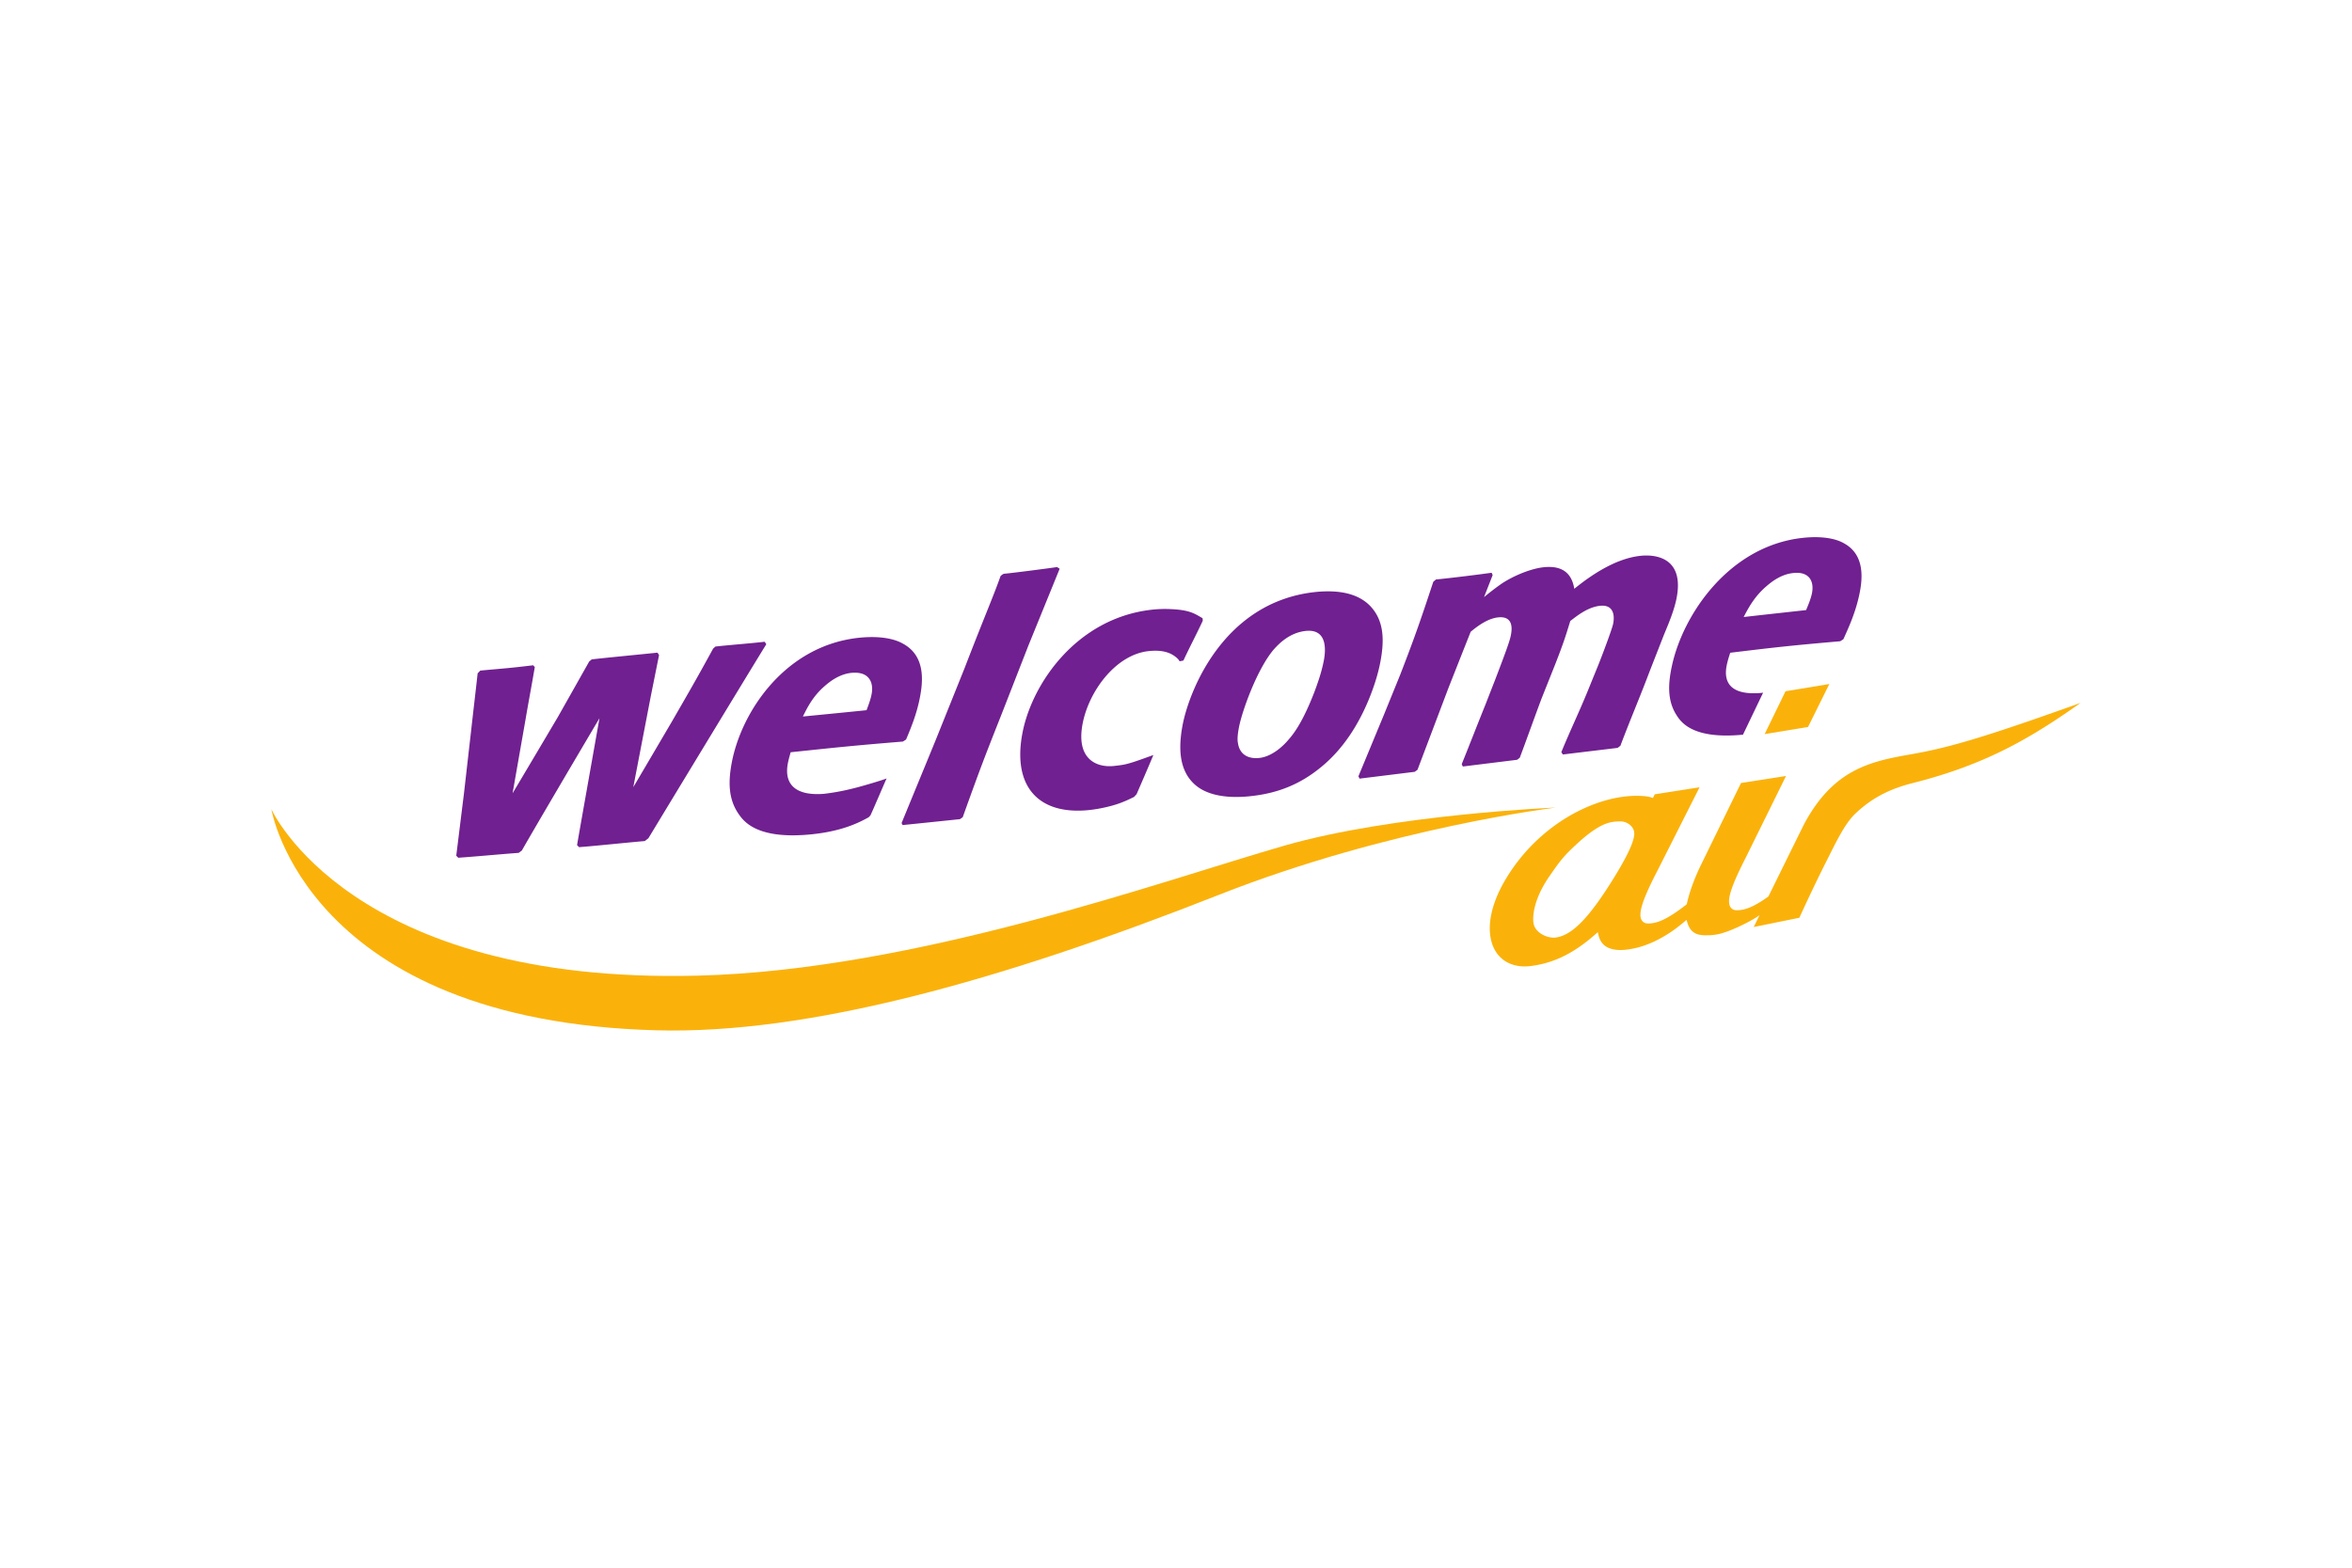
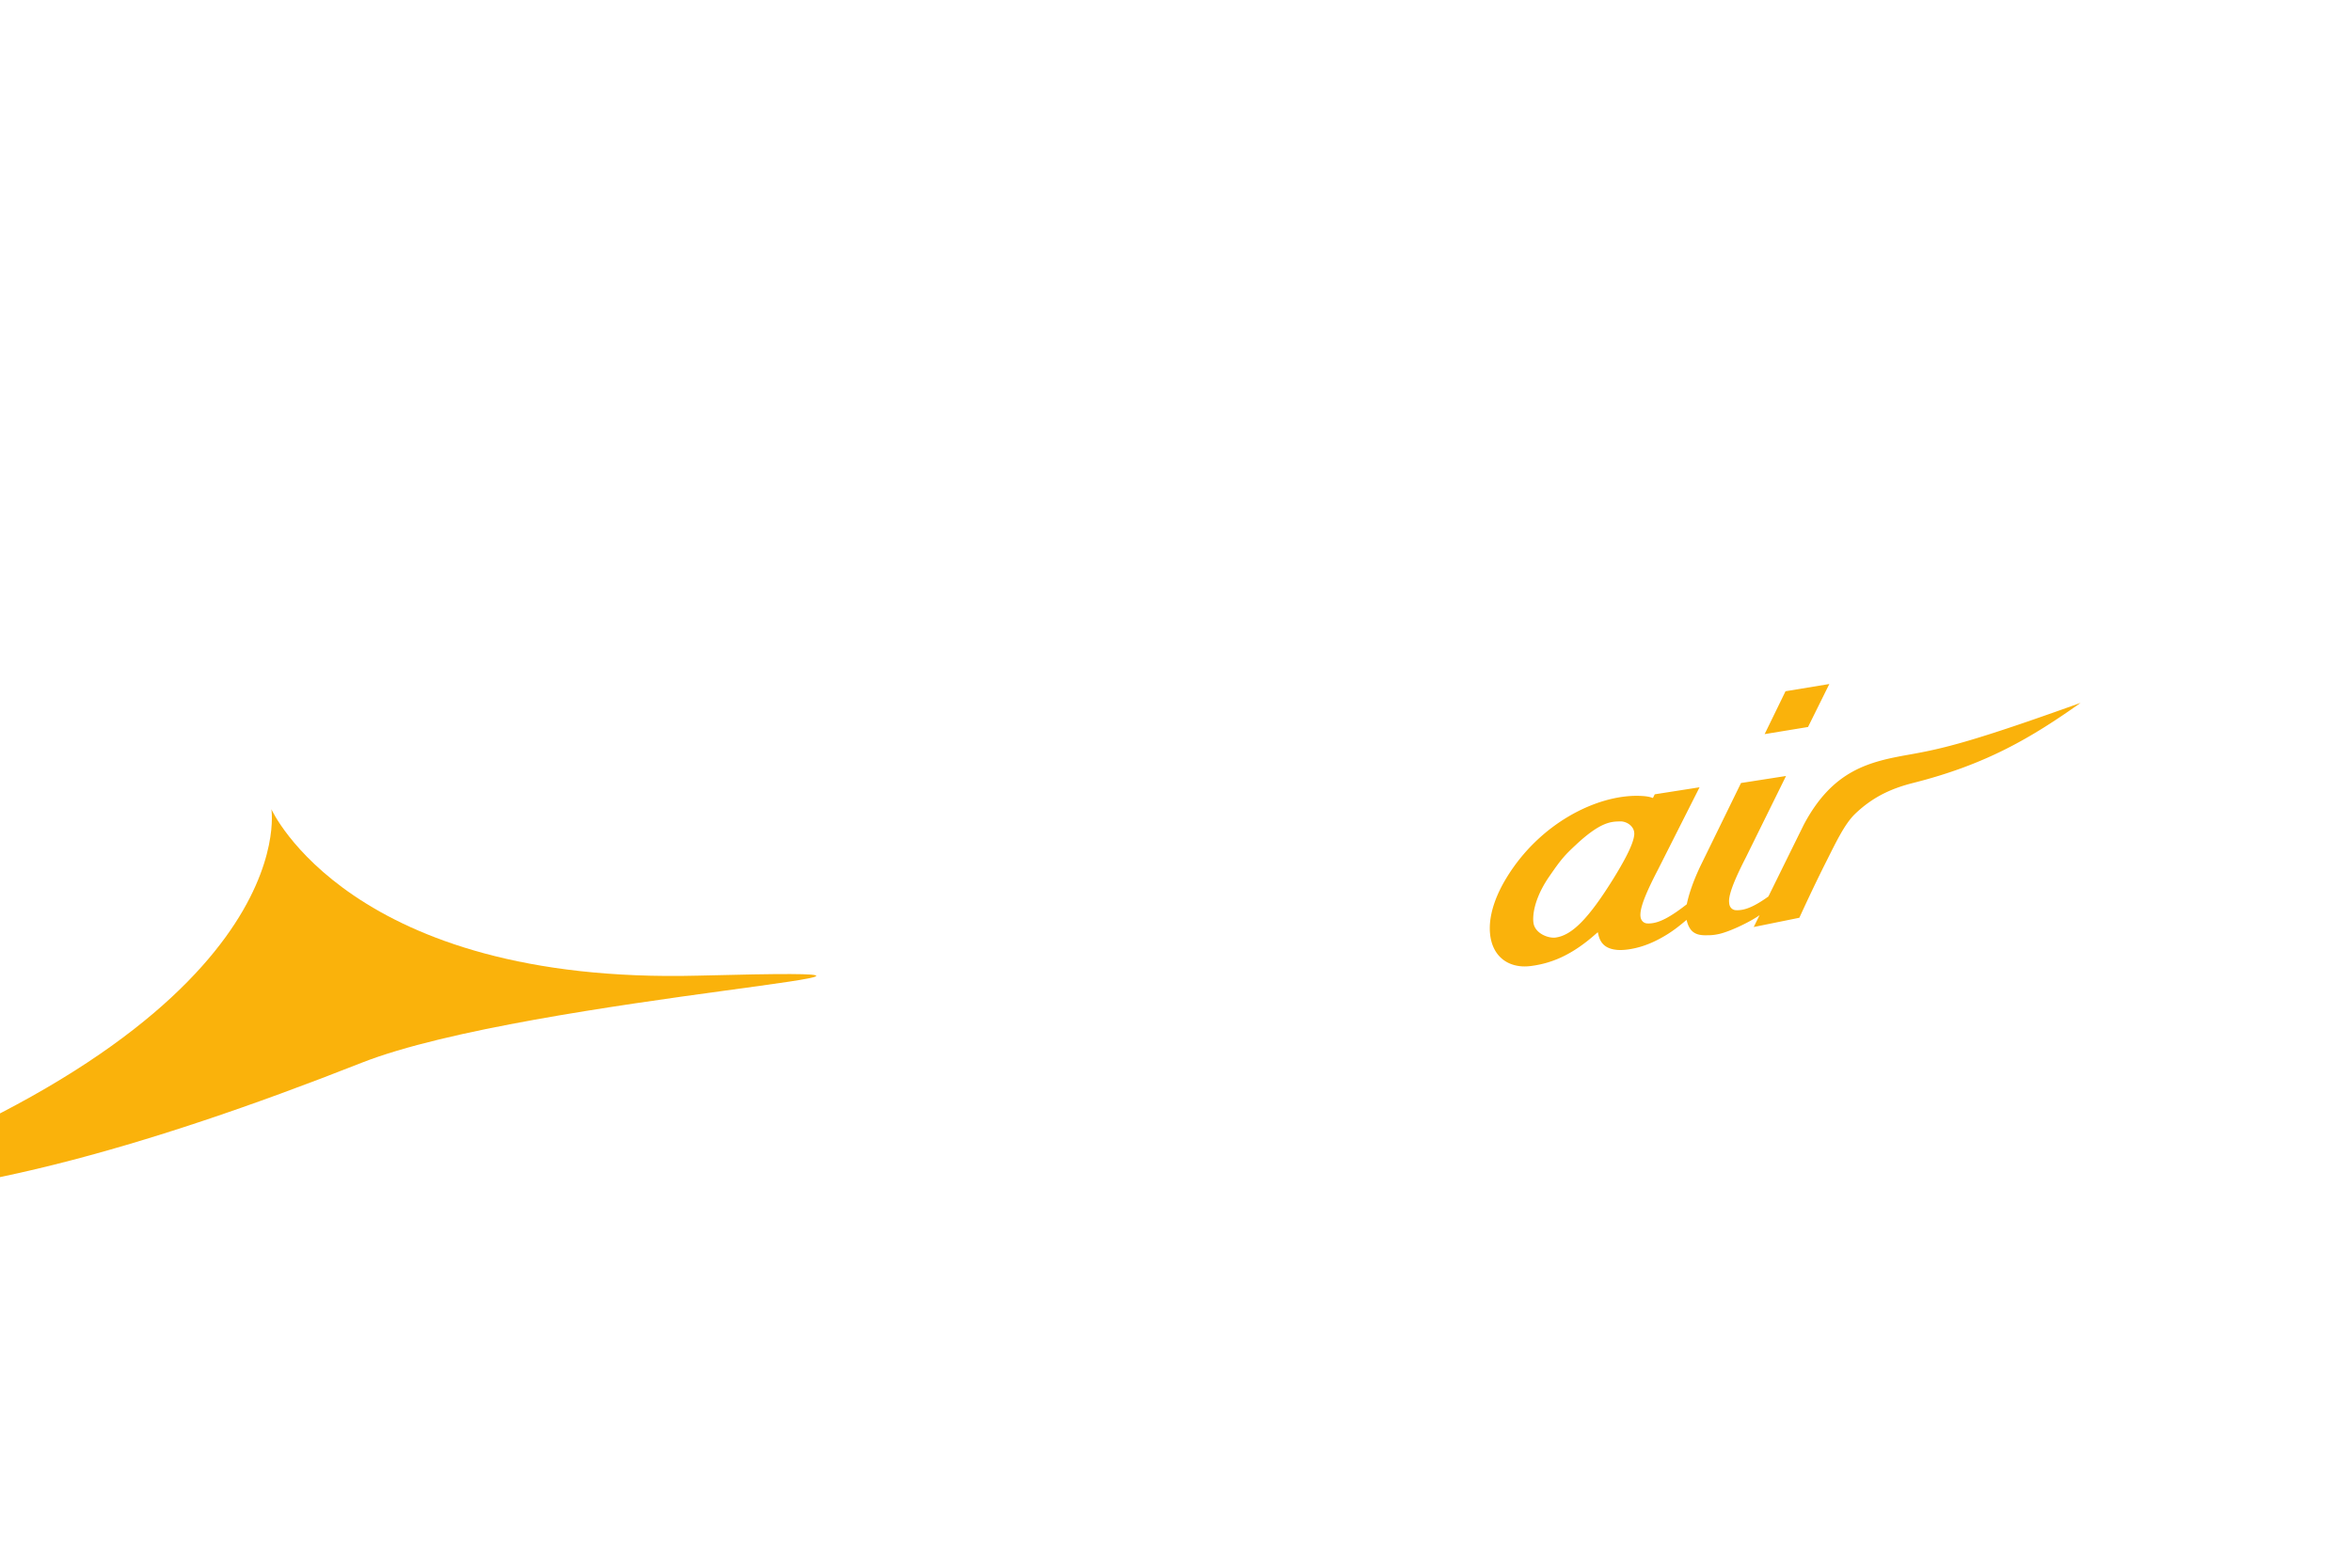
<svg xmlns="http://www.w3.org/2000/svg" height="800" width="1200" viewBox="-83.259 -37.847 721.582 227.082">
  <path d="M477.969 45.063L464.53 47.28l-6.406 13.157 13.313-2.188zm77.094 5.78C522.05 62.707 513.05 64.857 502.5 66.72c-12.27 2.166-23.466 4.709-32.375 21.531l-3.469 7.031-7.375 14.97-.125.093c-3.25 2.325-5.905 3.7-8.187 4.031-.588.084-1.091.125-1.563.094-1.156-.01-2.07-.87-2.156-2.188a4.423 4.423 0 01-.031-1c.196-2.586 2.046-6.965 5.219-13.156l12.25-24.844-13.813 2.157-12.406 25.375c-2.145 4.493-3.486 8.362-4.188 11.625l-.062.218-.156.125c-4.262 3.309-7.554 5.249-10.313 5.657-.582.08-1.096.125-1.562.093-1.154-.009-2.085-.904-2.157-2.219-.043-.292-.023-.598 0-.937.195-2.581 2.05-6.956 5.282-13.188l12.843-25.437-13.75 2.156-.562 1.125-.469-.156c-.736-.232-1.586-.37-2.563-.437h-.03a27.414 27.414 0 00-1.344-.063c-12.732-.269-30.282 8.301-40.563 25.25-3.19 5.251-4.751 10.061-5.031 14.094-.493 7.672 3.414 12.496 9.719 12.969.89.062 1.826.03 2.812-.094 6.498-.82 11.988-3.388 17.688-7.938.747-.6 1.473-1.22 2.187-1.843l.688-.594.218.906c.683 2.798 2.482 4.26 5.844 4.531 1.126.08 2.45-.01 3.906-.25 3.994-.665 7.774-2.253 11.75-4.78 1.783-1.166 2.793-1.925 4.844-3.626l.656-.562.25.843c.928 2.958 2.699 3.923 5.719 3.875 1.141-.017 2.068.037 4.063-.406 3.168-.705 9.273-3.565 12.375-5.75l-1.782 3.625 14-2.844c.72-1.583 4.298-9.403 8.313-17.375 2.902-5.74 5.54-11.363 8.75-14.468 5.897-5.675 11.96-8.035 18-9.563 22.357-5.66 36.174-13.895 51.219-24.531zM413.719 87.22c.145-.004.291-.01.437 0 2.049.161 3.948 1.695 3.969 3.687.001.11.009.205 0 .313-.203 2.589-2.335 6.981-6.438 13.625-7.447 11.971-12.632 17.427-17.843 18.031-.286.03-.576.021-.875 0-2.309-.189-5.083-1.672-5.688-4.094-.165-.728-.192-1.573-.125-2.53.221-3.126 1.668-7.432 4.781-11.97 3.64-5.303 4.74-6.592 8.282-9.875 7.576-7.085 10.845-7.127 13.5-7.187z" fill="#fab20b" />
-   <path d="M473.438 0a35.703 35.703 0 00-3.657.219c-22.38 2.449-36.51 23.194-40.031 38.937-1.272 5.69-1.542 10.942 1.313 15.407 1.383 2.185 4.897 7.417 19.875 6.093.177-.015.358-.013.53-.03l6.188-12.907c-.155.017-.314.05-.469.062-8.618.793-12.057-2.447-10.625-8.812.265-1.19.622-2.303 1-3.5 13.613-1.648 18.324-2.19 33.75-3.531.328-.208.645-.415.97-.625 1.67-3.683 3.584-7.927 4.75-13.063 1.012-4.48 2.3-12.542-4.47-16.312-2.279-1.36-5.552-1.95-9.125-1.938zm-51.594 5.625a17.44 17.44 0 00-2.031.125c-6.83.798-13.837 5.011-20.094 10.094-.806-5.143-4.11-7.245-9.594-6.594-3.728.443-8.799 2.464-12.625 4.969a78.416 78.416 0 00-5.469 4.187c.88-2.263 1.774-4.518 2.656-6.78-.157-.237-.19-.727-.468-.688-7.288 1.02-16.585 2.052-16.906 2.03-.29.248-.56.472-.844.72-3.69 11.16-5.503 16.533-10.156 28.53-1.62 4.003-3.257 8.005-4.875 12-2.655 6.396-5.29 12.782-7.938 19.157.125.238.223.483.344.719 5.641-.699 11.292-1.39 16.937-2.094.274-.207.566-.419.844-.625 3.185-8.409 6.367-16.84 9.563-25.281 2.248-5.675 4.488-11.371 6.75-17.063 2.532-2.122 5.45-4.075 8.343-4.406 1.345-.154 5.129-.361 4 5.406-.329 1.664-1.089 3.924-4.812 13.657-1.01 2.566-1.993 5.122-3 7.687-2.545 6.304-4.739 11.996-7.281 18.281.122.244.223.478.343.72 5.543-.695 11.113-1.373 16.656-2.063.277-.207.538-.414.813-.625 2.334-6.232 4.316-11.85 6.656-18.094 1.463-3.683 2.939-7.373 4.406-11.063 2.28-5.922 2.74-7.275 4.438-12.812 2.021-1.536 5.268-4.225 9.094-4.656 3.925-.443 4.636 2.553 4.062 5.468-.357 1.798-3.466 9.95-4.469 12.47-1.118 2.75-2.23 5.47-3.343 8.218-2.734 6.682-5.366 12.089-8.094 18.75.155.239.315.479.469.719 5.611-.688 11.199-1.35 16.812-2.032.275-.21.565-.447.844-.656 3.058-8.13 6.026-15 9.094-23.156 1.43-3.645 2.849-7.286 4.281-10.938 1.544-3.697 3.126-7.512 3.844-11.125 2.16-10.876-4.276-13.149-9.25-13.156zm-180.75 3.531c-.082.07-13.636 1.845-16.25 2.063-.451.035-1.109.699-1.125.687-2.289 6.458-4.723 11.883-11 28.157-3.006 7.485-6.003 14.95-9 22.406-3.459 8.445-6.924 16.841-10.375 25.25.1.202.212.421.312.625 5.864-.589 11.725-1.203 17.594-1.813.281-.2.565-.392.844-.593 5.267-14.684 6.53-17.984 11.906-31.563 2.756-7.04 5.486-14.054 8.25-21.125 3.181-7.81 6.374-15.656 9.563-23.5-.06-.259-.59-.36-.72-.594zm226.75 1.782c4.37-.057 5.515 3.134 4.75 6.5-.365 1.63-1.059 3.276-1.75 4.937-6.383.703-12.769 1.405-19.156 2.125 1.457-2.787 3.278-6.249 6.906-9.375 3.65-3.231 6.524-3.939 8.344-4.125a9.81 9.81 0 01.906-.062zm-143.219 5.687a38.382 38.382 0 00-5 .281c-27.788 3.36-38.115 30.56-40.063 40.72-1.586 8.29-.516 14.152 3.344 17.905 4.199 4.157 11.424 4.54 16.938 4 8.064-.78 15.301-3.235 22.375-9.125 6.567-5.397 11.257-12.837 14.406-20.468 1.577-3.814 2.84-7.713 3.563-11.438 1.317-6.774 1.256-12.956-3.188-17.5-3.076-3.107-7.5-4.307-12.375-4.375zm-50.656 5.406a36.765 36.765 0 00-4.063.25c-22.939 2.673-36.631 22.735-39.5 37.907-3.096 16.367 4.971 24.96 20 23.593 3.92-.36 8.333-1.45 10.938-2.562 1.122-.428 2.167-.96 3.312-1.5.261-.279.521-.569.781-.844 1.727-3.984 3.298-7.587 5.157-12.031-2.254.824-4.631 1.684-6.219 2.187-2.426.77-3.354.903-5.969 1.188-5.409.525-11.565-2.235-9.531-12.938 1.906-10.043 10.172-21.196 20.188-22.312 2.982-.329 5.645-.04 7.718 1.312 1.051.687 1.635 1.342 1.844 1.813.207-.056.698-.119 1.188-.25 2.01-4.329 3.925-7.879 5.937-12.219a55.928 55.928 0 01-.063-.75c-2.157-1.269-3.618-2.267-7.718-2.656a44.157 44.157 0 00-4-.188zm44.375 6.688c5.206.042 5.285 5.292 4.531 9.187-.672 3.478-1.834 6.798-2.906 9.657-3.953 10.2-6.834 13.343-8.313 15.03-2.26 2.537-5.406 4.833-8.594 5.157-3.506.353-6.048-1.151-6.53-4.594-.17-.746-.203-2.143.312-4.812.985-5.118 5.645-18.045 10.75-23.969 1.455-1.582 4.639-5.015 9.656-5.594a8.82 8.82 0 011.094-.062zM184.28 30.656a37.834 37.834 0 00-3.75.188c-22.826 2.256-36.385 22.706-39.31 38.469-1.056 5.692-1.05 10.977 2.062 15.53 1.511 2.218 5.313 7.617 20.594 6.5 10.736-.795 16.3-3.708 19.281-5.343.275-.21.426-.396.656-.687.987-2.103 4.213-9.724 4.938-11.282-1.413.582-6.747 2.153-9.156 2.782-4.495 1.175-7.225 1.588-10 1.937-8.795.714-12.343-2.912-11.156-9.281.22-1.191.545-2.273.875-3.469 13.867-1.456 18.67-1.99 34.437-3.281.323-.206.645-.415.969-.625 1.55-3.691 3.31-7.941 4.28-13.094.845-4.491 1.831-12.547-5.281-16.344-2.396-1.371-5.775-1.988-9.438-2zm-32.937 1.438c-4.554.525-10.575.965-15.125 1.469-.265.228-.458.447-.688.625-4.375 8.008-6.542 11.81-12.625 22.343-3.969 6.753-7.917 13.488-11.875 20.188l5.344-27.781c.856-4.243 1.705-8.505 2.563-12.75-.168-.242-.38-.64-.5-.75-5.493.576-16.098 1.585-20.126 2.062-.422.295-.488.413-.812.656-3.171 5.637-6.434 11.402-9.594 17-4.642 7.845-9.281 15.67-13.906 23.438 1.324-7.536 2.645-15.085 3.969-22.625.947-5.599 1.895-10.494 2.844-16.094-.176-.204-.318-.38-.5-.562-7.766.932-8.766.932-16.22 1.625a59.79 59.79 0 01-.812.843c-.657 5.975-1.34 11.617-2 17.594-.747 6.485-1.47 12.949-2.218 19.438-.77 6.203-1.576 12.73-2.344 18.937.208.206.418.444.625.625 7.261-.529 12.606-1.07 18.531-1.5.32-.235.647-.484.969-.719 3.359-5.956 18.969-32.428 23.812-40.593-1.707 9.672-6.285 35.398-6.875 38.937.209.208.415.418.625.625 6.074-.479 14.073-1.352 20.156-1.875.366-.281.728-.559 1.094-.844 0 0 29.218-48.25 36.188-59.562-.169-.244-.333-.506-.5-.75zm27.687 9.5c4.478-.02 5.757 3.156 5.125 6.531-.307 1.634-.929 3.305-1.562 4.969a3772.2 3772.2 0 01-19.531 1.937c1.375-2.777 3.08-6.22 6.656-9.312 3.6-3.201 6.52-3.921 8.375-4.094.327-.03.639-.03.937-.031z" fill="#702090" />
-   <path d="M0 83.48s24.11 53.828 130.904 51.068c66.819-1.727 141.676-28.896 179.825-39.875 33.475-9.632 83.294-11.701 83.294-11.701s-51.183 6.214-103.262 26.754c-67.437 26.597-126.237 42.803-172.45 41.6C10.654 148.523 0 83.479 0 83.479" fill="#fab20b" />
+   <path d="M0 83.48s24.11 53.828 130.904 51.068s-51.183 6.214-103.262 26.754c-67.437 26.597-126.237 42.803-172.45 41.6C10.654 148.523 0 83.479 0 83.479" fill="#fab20b" />
</svg>